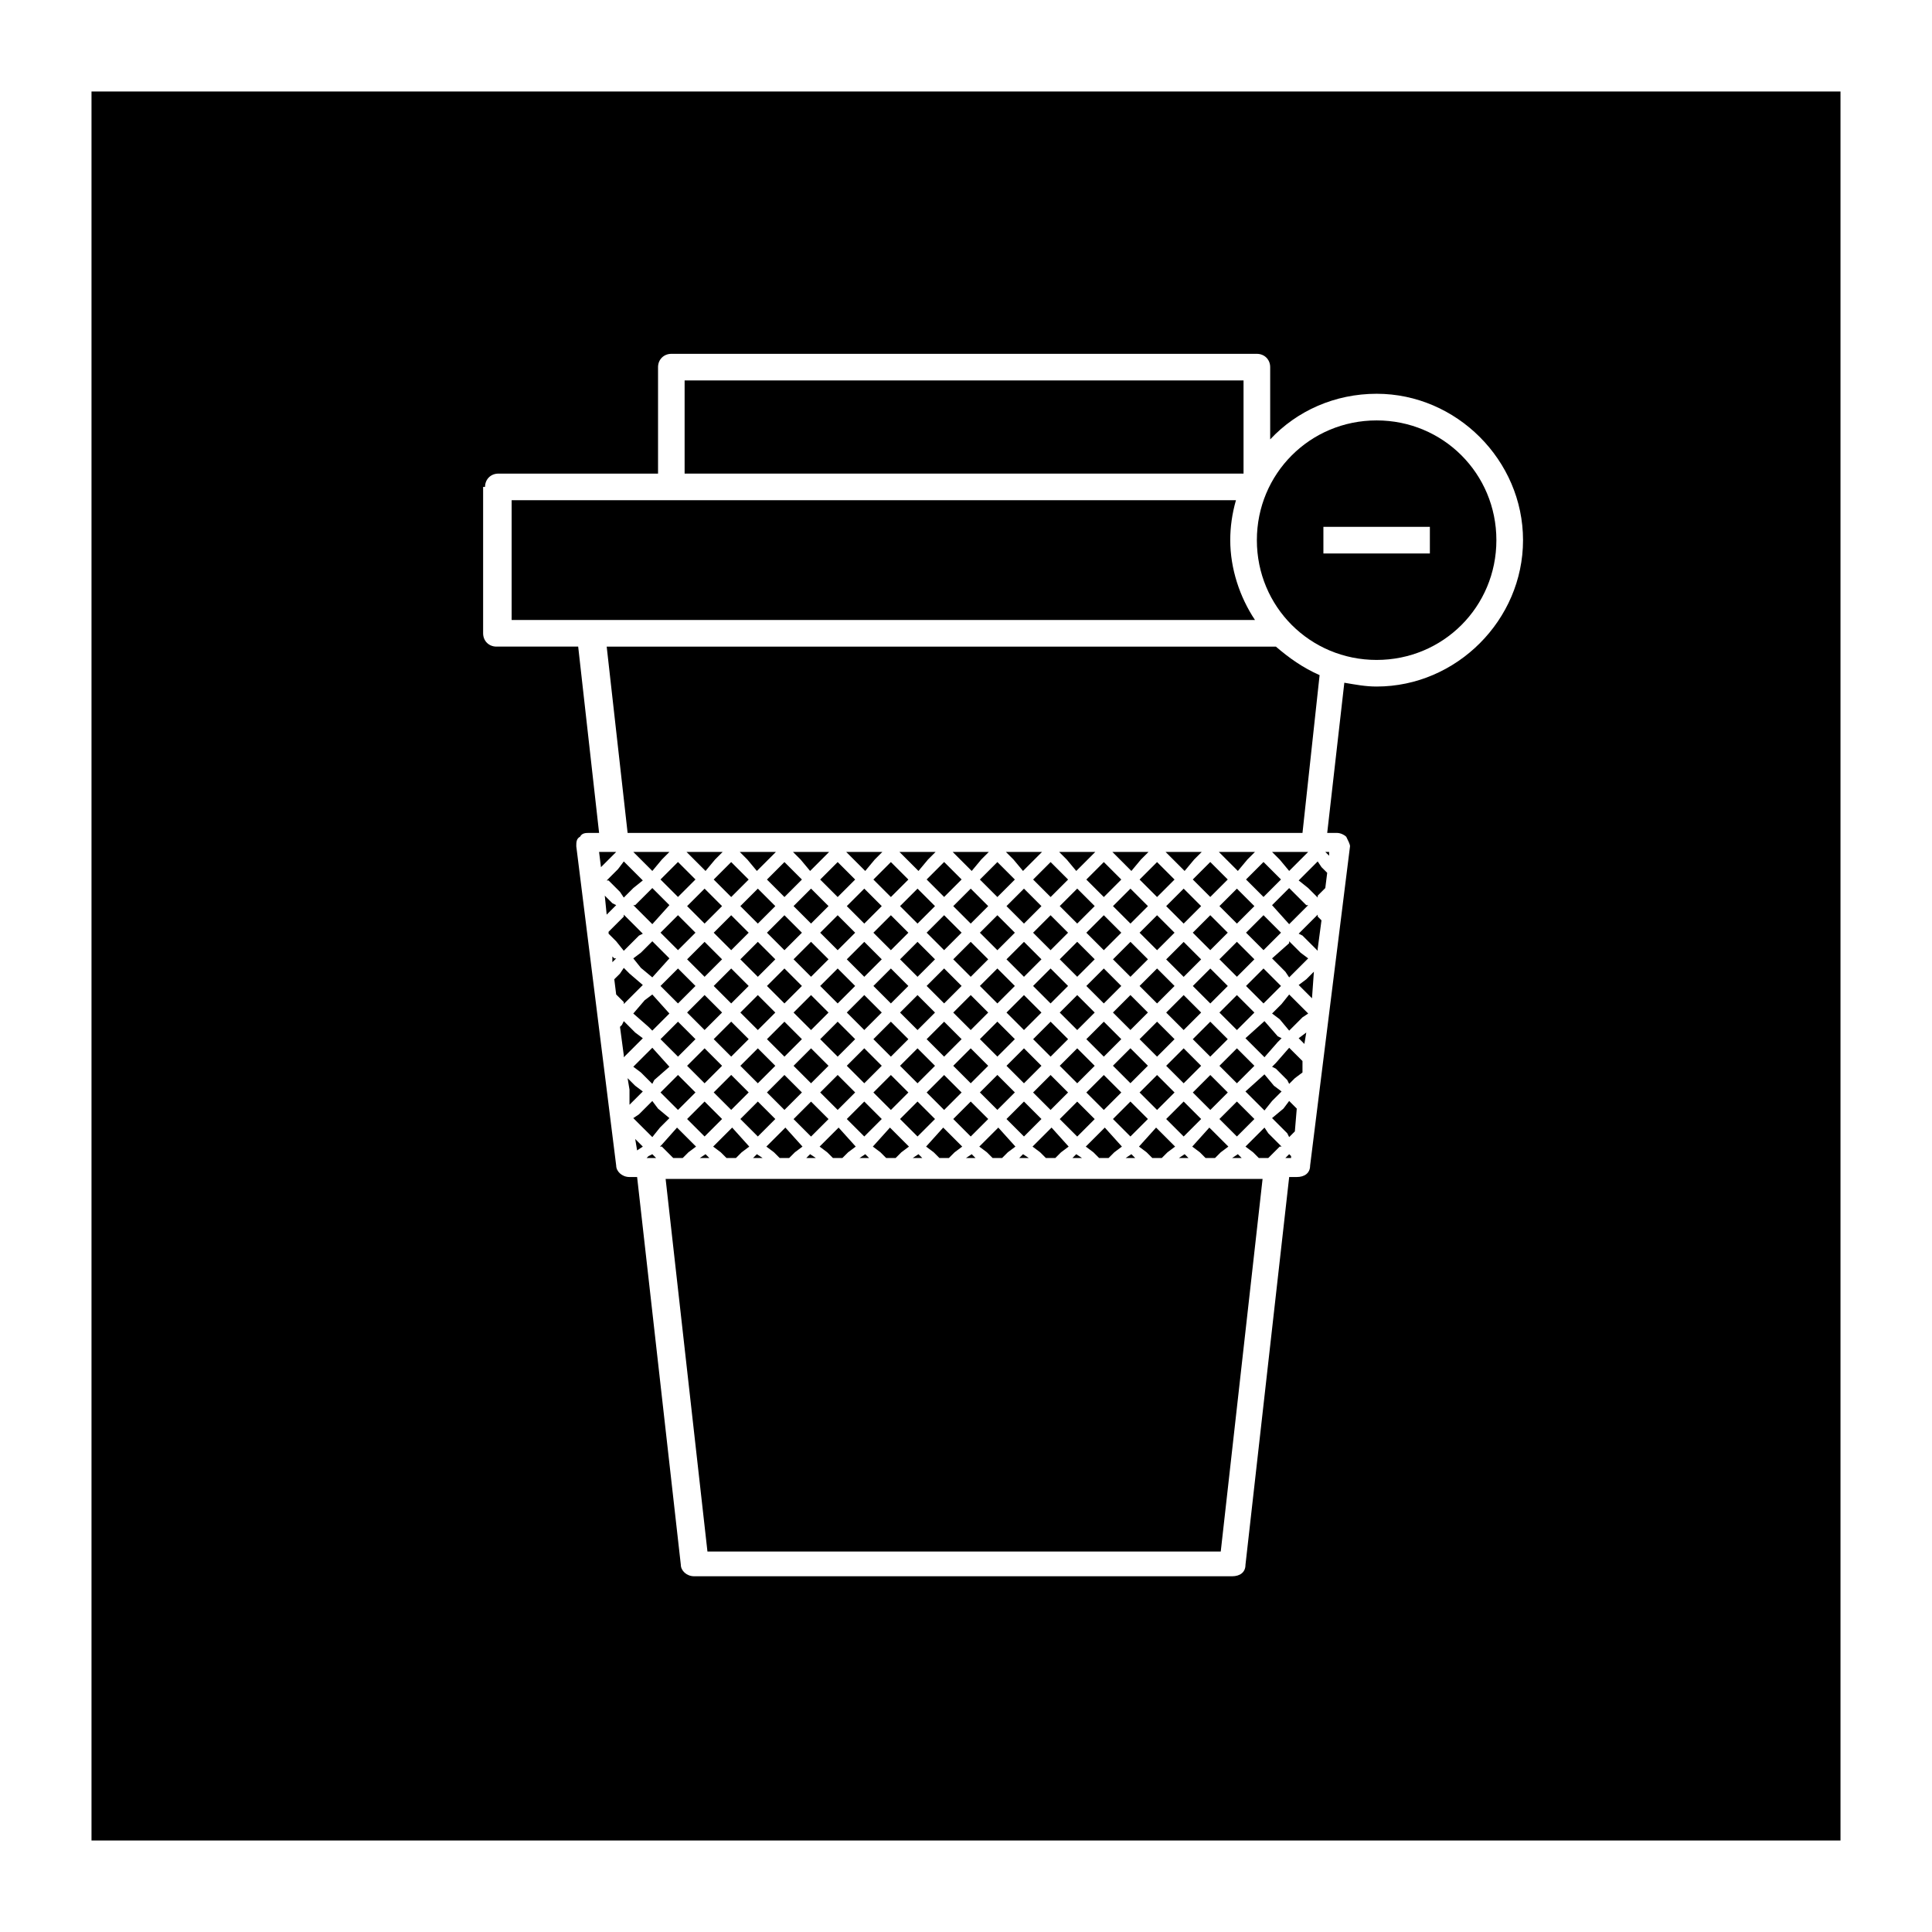
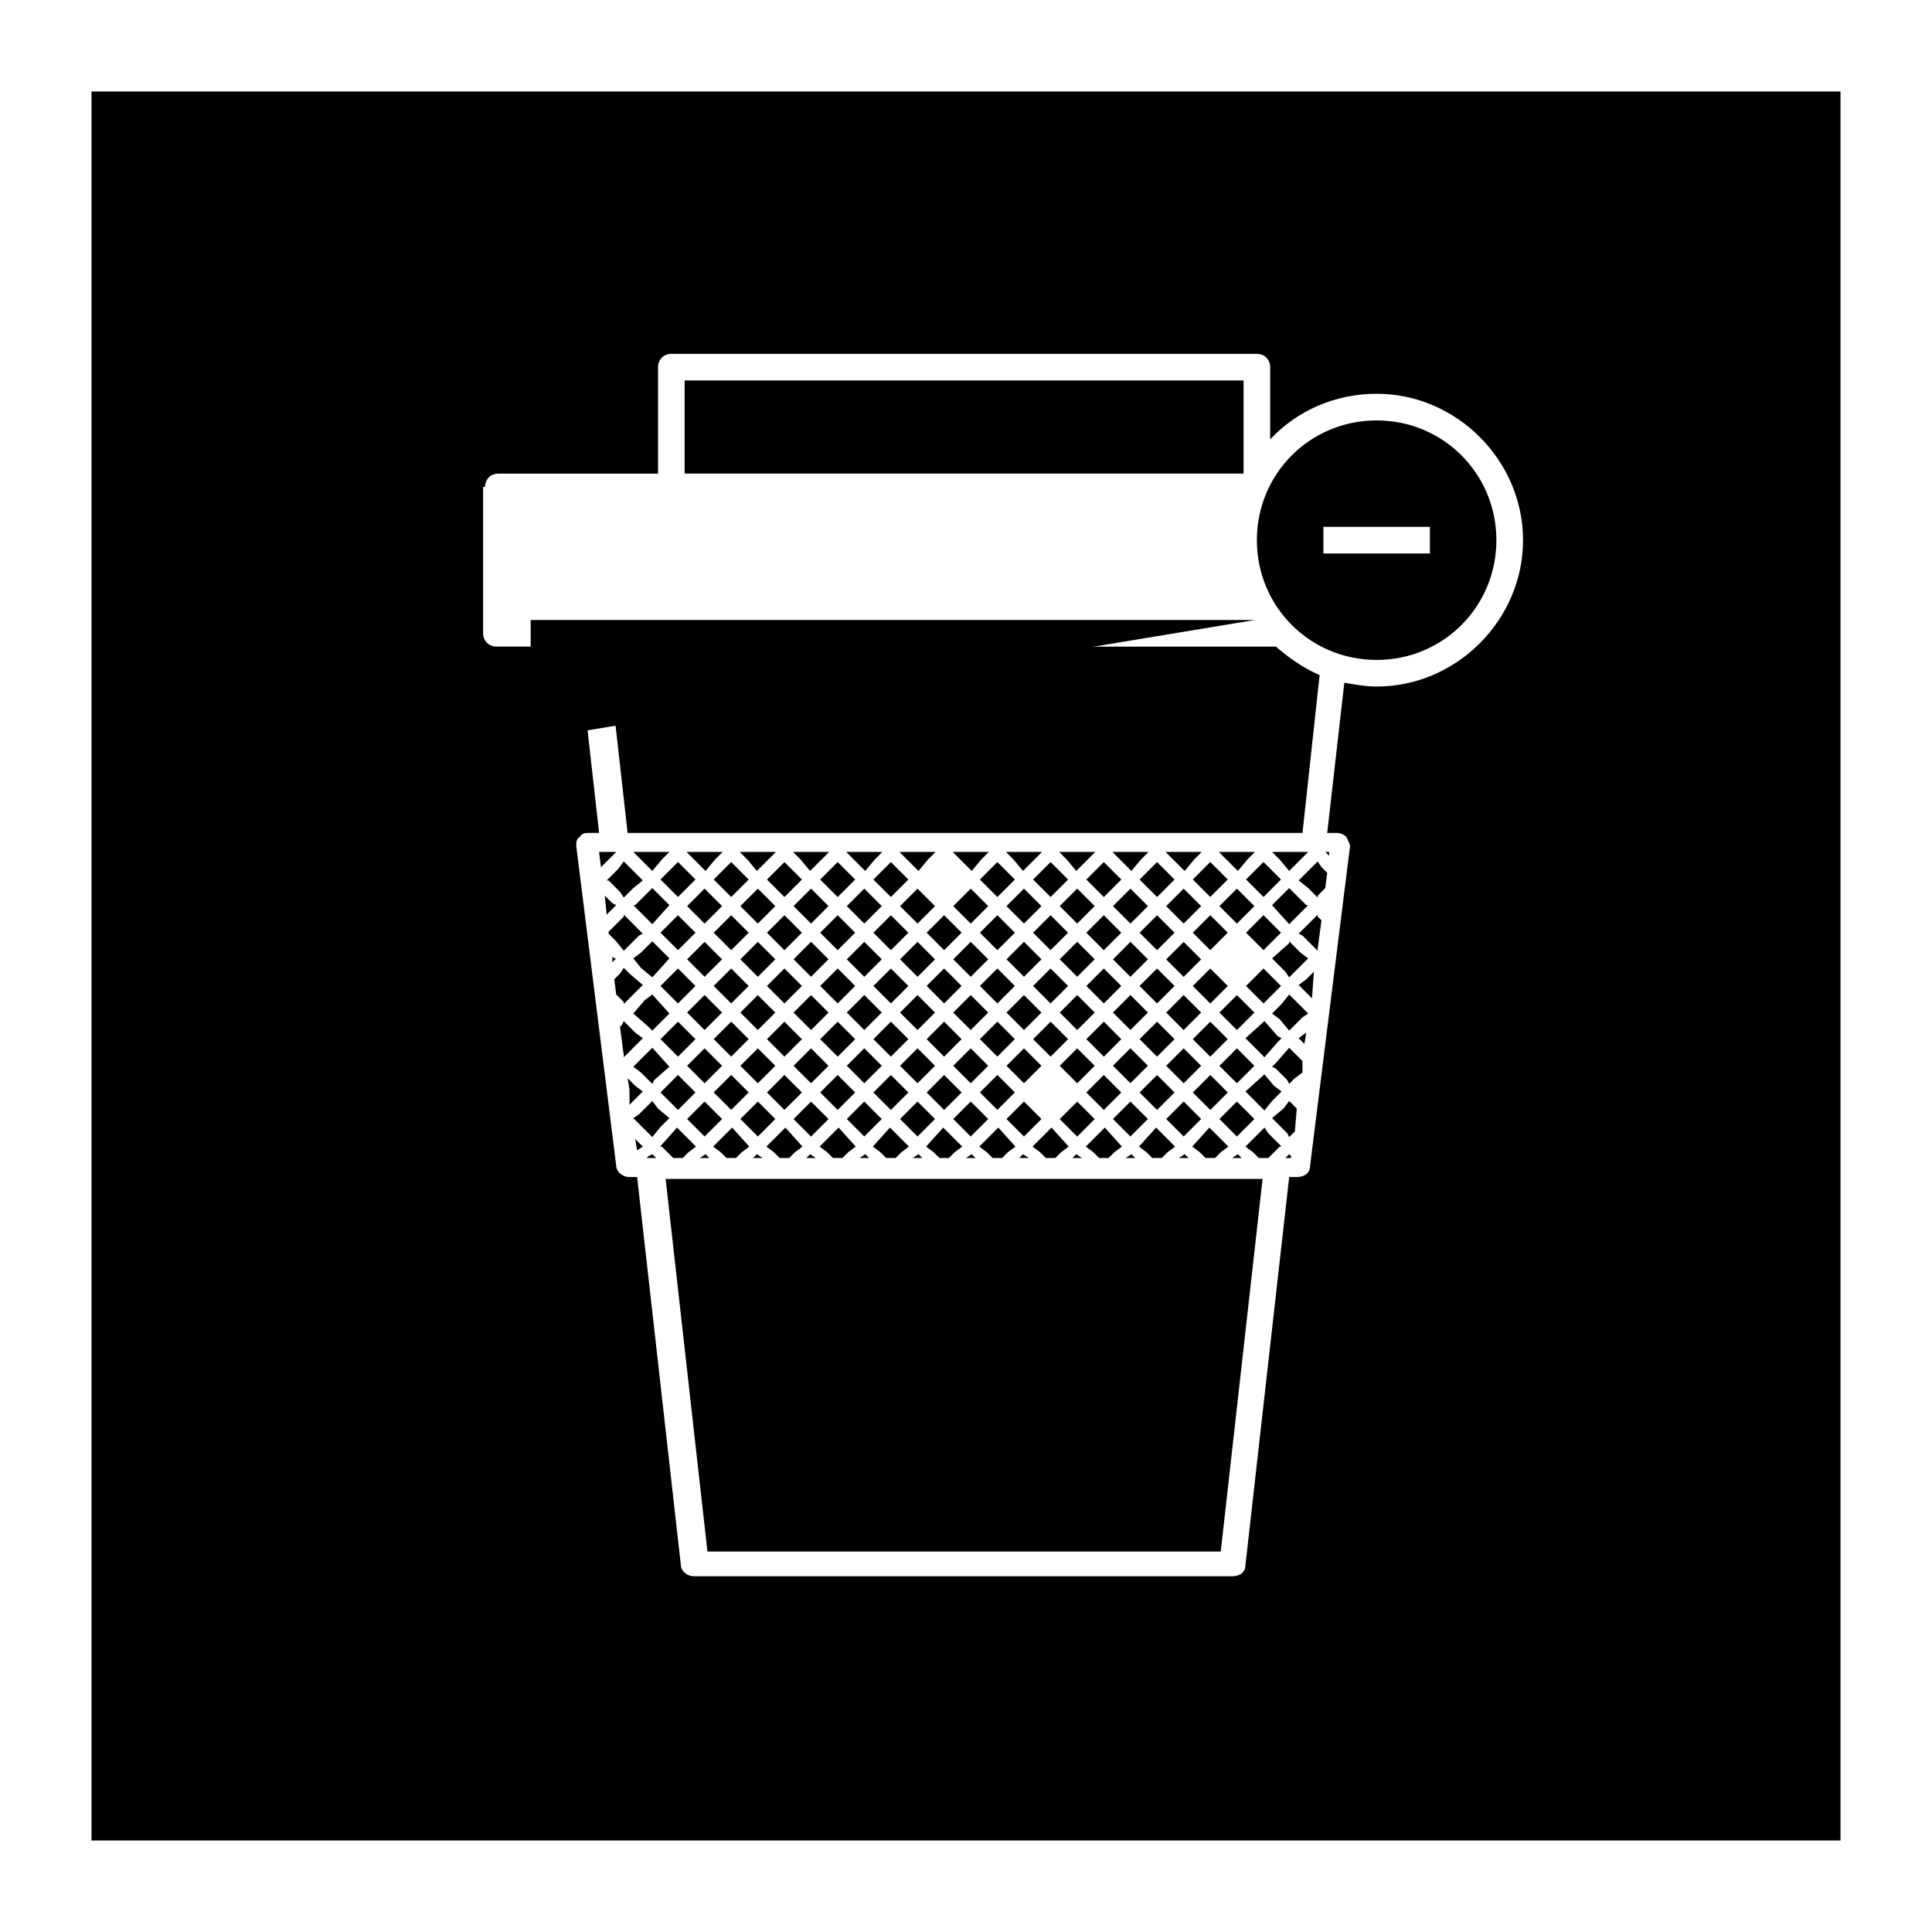
<svg xmlns="http://www.w3.org/2000/svg" fill="#000000" width="800px" height="800px" version="1.1" viewBox="144 144 512 512">
  <g>
    <path d="m438.94 426.43 4.633-4.633 4.633 4.633-4.633 4.633z" />
    <path d="m424.84 426.45 4.633-4.633 4.633 4.633-4.633 4.633z" />
    <path d="m460.11 405.3 4.633-4.633 4.633 4.633-4.633 4.633z" />
    <path d="m326.09 426.45 4.633-4.633 4.633 4.633-4.633 4.633z" />
    <path d="m460.1 391.17 4.633-4.633 4.633 4.633-4.633 4.633z" />
    <path d="m453.05 412.34 4.633-4.633 4.633 4.633-4.633 4.633z" />
    <path d="m453.05 426.45 4.633-4.633 4.633 4.633-4.633 4.633z" />
    <path d="m368.41 398.23 4.633-4.633 4.633 4.633-4.633 4.633z" />
    <path d="m389.57 391.17 4.633-4.633 4.633 4.633-4.633 4.633z" />
    <path d="m403.68 391.18 4.633-4.633 4.633 4.633-4.633 4.633z" />
    <path d="m417.78 391.18 4.633-4.633 4.633 4.633-4.633 4.633z" />
    <path d="m431.89 391.18 4.633-4.633 4.633 4.633-4.633 4.633z" />
    <path d="m354.3 426.45 4.633-4.633 4.633 4.633-4.633 4.633z" />
    <path d="m410.73 426.45 4.633-4.633 4.633 4.633-4.633 4.633z" />
    <path d="m333.14 405.29 4.633-4.633 4.633 4.633-4.633 4.633z" />
    <path d="m354.3 398.22 4.633-4.633 4.633 4.633-4.633 4.633z" />
    <path d="m340.2 426.45 4.633-4.633 4.633 4.633-4.633 4.633z" />
    <path d="m340.2 398.23 4.633-4.633 4.633 4.633-4.633 4.633z" />
    <path d="m333.14 419.38 4.633-4.633 4.633 4.633-4.633 4.633z" />
    <path d="m396.62 426.45 4.633-4.633 4.633 4.633-4.633 4.633z" />
    <path d="m375.46 391.18 4.633-4.633 4.633 4.633-4.633 4.633z" />
    <path d="m382.52 426.45 4.633-4.633 4.633 4.633-4.633 4.633z" />
    <path d="m368.41 426.44 4.633-4.633 4.633 4.633-4.633 4.633z" />
    <path d="m446 391.18 4.633-4.633 4.633 4.633-4.633 4.633z" />
    <path d="m467.16 384.13 4.633-4.633 4.633 4.633-4.633 4.633z" />
-     <path d="m467.16 398.22 4.633-4.633 4.633 4.633-4.633 4.633z" />
-     <path d="m417.78 433.52 4.633-4.633 4.633 4.633-4.633 4.633z" />
    <path d="m361.36 391.18 4.633-4.633 4.633 4.633-4.633 4.633z" />
    <path d="m431.89 433.52 4.633-4.633 4.633 4.633-4.633 4.633z" />
    <path d="m460.1 419.39 4.633-4.633 4.633 4.633-4.633 4.633z" />
    <path d="m410.73 384.13 4.633-4.633 4.633 4.633-4.633 4.633z" />
    <path d="m396.62 384.13 4.633-4.633 4.633 4.633-4.633 4.633z" />
    <path d="m453.05 384.13 4.633-4.633 4.633 4.633-4.633 4.633z" />
    <path d="m424.84 384.12 4.633-4.633 4.633 4.633-4.633 4.633z" />
    <path d="m438.95 384.13 4.633-4.633 4.633 4.633-4.633 4.633z" />
    <path d="m446 433.52 4.633-4.633 4.633 4.633-4.633 4.633z" />
    <path d="m326.09 398.23 4.633-4.633 4.633 4.633-4.633 4.633z" />
    <path d="m326.09 412.33 4.633-4.633 4.633 4.633-4.633 4.633z" />
    <path d="m333.14 433.5 4.633-4.633 4.633 4.633-4.633 4.633z" />
    <path d="m403.68 433.5 4.633-4.633 4.633 4.633-4.633 4.633z" />
    <path d="m333.14 391.18 4.633-4.633 4.633 4.633-4.633 4.633z" />
    <path d="m347.25 391.18 4.633-4.633 4.633 4.633-4.633 4.633z" />
    <path d="m347.25 433.51 4.633-4.633 4.633 4.633-4.633 4.633z" />
    <path d="m375.46 433.52 4.633-4.633 4.633 4.633-4.633 4.633z" />
    <path d="m389.57 433.52 4.633-4.633 4.633 4.633-4.633 4.633z" />
    <path d="m361.36 433.51 4.633-4.633 4.633 4.633-4.633 4.633z" />
    <path d="m389.57 405.28 4.633-4.633 4.633 4.633-4.633 4.633z" />
    <path d="m438.94 412.33 4.633-4.633 4.633 4.633-4.633 4.633z" />
    <path d="m446 405.29 4.633-4.633 4.633 4.633-4.633 4.633z" />
    <path d="m460.11 433.52 4.633-4.633 4.633 4.633-4.633 4.633z" />
    <path d="m329.46 450.88h2.519l-1.008-1.008z" />
    <path d="m382.52 398.23 4.633-4.633 4.633 4.633-4.633 4.633z" />
    <path d="m396.62 412.34 4.633-4.633 4.633 4.633-4.633 4.633z" />
    <path d="m382.52 412.34 4.633-4.633 4.633 4.633-4.633 4.633z" />
    <path d="m424.84 412.34 4.633-4.633 4.633 4.633-4.633 4.633z" />
    <path d="m368.41 412.33 4.633-4.633 4.633 4.633-4.633 4.633z" />
    <path d="m357.68 450.88h2.519l-1.512-1.008z" />
    <path d="m410.73 412.34 4.633-4.633 4.633 4.633-4.633 4.633z" />
    <path d="m371.79 450.88h2.519l-1.008-1.008z" />
    <path d="m442.32 450.88h2.516l-1.008-1.008z" />
    <path d="m456.43 450.88h2.519l-1.008-1.008z" />
    <path d="m470.53 450.88h2.519l-1.008-1.008z" />
    <path d="m354.3 412.34 4.633-4.633 4.633 4.633-4.633 4.633z" />
    <path d="m315.86 450.38-0.504 0.504h2.519l-1.008-1.008z" />
    <path d="m484.64 450.88h1.512v-0.504l-0.504-0.504z" />
    <path d="m385.89 450.88h2.519l-1.008-1.008z" />
    <path d="m428.21 450.88h2.519l-1.512-1.008z" />
    <path d="m400 450.88h2.516l-1.004-1.008z" />
    <path d="m414.11 450.88h2.519l-1.512-1.008z" />
    <path d="m343.57 450.88h2.519l-1.512-1.008z" />
    <path d="m431.89 405.29 4.633-4.633 4.633 4.633-4.633 4.633z" />
    <path d="m446 419.39 4.633-4.633 4.633 4.633-4.633 4.633z" />
    <path d="m431.89 419.39 4.633-4.633 4.633 4.633-4.633 4.633z" />
    <path d="m403.68 419.38 4.633-4.633 4.633 4.633-4.633 4.633z" />
    <path d="m417.79 419.39 4.633-4.633 4.633 4.633-4.633 4.633z" />
    <path d="m424.84 398.22 4.633-4.633 4.633 4.633-4.633 4.633z" />
    <path d="m396.62 398.23 4.633-4.633 4.633 4.633-4.633 4.633z" />
    <path d="m331.48 555.17h136.03l11.086-98.746h-158.2z" />
    <path d="m410.73 398.23 4.633-4.633 4.633 4.633-4.633 4.633z" />
    <path d="m389.57 419.39 4.633-4.633 4.633 4.633-4.633 4.633z" />
    <path d="m453.05 398.25 4.633-4.633 4.633 4.633-4.633 4.633z" />
    <path d="m382.52 384.13 4.633-4.633 4.633 4.633-4.633 4.633z" />
    <path d="m375.46 405.29 4.633-4.633 4.633 4.633-4.633 4.633z" />
    <path d="m361.36 405.29 4.633-4.633 4.633 4.633-4.633 4.633z" />
    <path d="m403.68 405.29 4.633-4.633 4.633 4.633-4.633 4.633z" />
    <path d="m417.78 405.29 4.633-4.633 4.633 4.633-4.633 4.633z" />
    <path d="m375.46 419.39 4.633-4.633 4.633 4.633-4.633 4.633z" />
    <path d="m347.25 419.39 4.633-4.633 4.633 4.633-4.633 4.633z" />
    <path d="m361.36 419.39 4.633-4.633 4.633 4.633-4.633 4.633z" />
    <path d="m340.2 412.34 4.633-4.633 4.633 4.633-4.633 4.633z" />
    <path d="m347.25 405.29 4.633-4.633 4.633 4.633-4.633 4.633z" />
    <path d="m438.95 398.23 4.633-4.633 4.633 4.633-4.633 4.633z" />
    <path d="m398.49 371.79 3.023 3.023 2.516-3.023 2.016-2.016h-9.57z" />
    <path d="m384.38 371.79 3.023 3.023 2.519-3.023 2.016-2.016h-9.574z" />
    <path d="m370.27 371.79 3.023 3.023 2.519-3.023 2.016-2.016h-9.574z" />
    <path d="m412.59 371.79 2.519 3.023 5.039-5.039h-9.574z" />
    <path d="m426.7 371.79 2.519 3.023 5.039-5.039h-9.574z" />
    <path d="m318.38 437.79-1.512-2.016-3.527 3.527-1.512 1.008 1.512 1.512 2.016 2.012 1.512 1.512 2.016-2.516 2.516-2.519z" />
    <path d="m322.41 450.88h2.519l1.512-1.512 2.016-1.512-5.039-5.035-4.027 4.531-0.504 0.504h0.504l1.512 1.512z" />
    <path d="m342.06 371.79 2.519 3.023 5.039-5.039h-9.57z" />
    <path d="m440.81 371.79 3.019 3.023 2.519-3.023 2.016-2.016h-9.57z" />
    <path d="m313.85 371.79 3.023 3.023 2.519-3.023 2.012-2.016h-9.57z" />
    <path d="m327.95 371.79 3.023 3.023 2.519-3.023 2.016-2.016h-9.574z" />
    <path d="m407.05 450.88h2.519l1.512-1.512 2.016-1.512-4.535-5.035-5.039 5.035 2.016 1.512z" />
    <path d="m480.11 444.33-1.008-1.508-5.039 5.035 2.016 1.512 1.512 1.512h2.519l3.023-3.023h0.504z" />
    <path d="m392.95 450.88h2.519l1.512-1.512 2.016-1.512-5.039-5.035-4.535 5.035 2.016 1.512z" />
    <path d="m350.62 450.88h2.519l1.512-1.512 2.016-1.512-4.535-5.035-5.039 5.035 2.016 1.512z" />
    <path d="m378.84 450.88h2.519l1.508-1.512 2.016-1.512-5.035-5.035-4.535 5.035 2.016 1.512z" />
    <path d="m454.91 371.79 3.023 3.023 2.519-3.023 2.016-2.016h-9.574z" />
    <path d="m421.16 450.88h2.516l1.512-1.512 2.016-1.512-4.531-5.035-5.039 5.035 2.016 1.512z" />
    <path d="m435.27 450.88h2.519l1.512-1.512 2.016-1.512-4.535-5.035-5.039 5.035 2.016 1.512z" />
    <path d="m469.02 371.79 3.023 3.023 2.519-3.023 2.016-2.016h-9.574z" />
    <path d="m463.48 450.88h2.519l1.512-1.512 2.016-1.512-5.039-5.035-4.531 5.035 2.016 1.512z" />
    <path d="m449.37 450.88h2.519l1.512-1.512 2.016-1.512-5.039-5.035-4.535 5.035 2.016 1.512z" />
    <path d="m364.73 450.88h2.519l1.512-1.512 2.016-1.512-4.535-5.035-5.035 5.035 2.012 1.512z" />
    <path d="m312.84 448.87 1.512-1.008-2.016-2.016z" />
    <path d="m314.35 433.25-2.016-1.512-2.016-2.016 0.504 3.023v4.031z" />
    <path d="m309.31 410.07 5.039-5.039-3.527-3.019-1.512-1.512-1.008 1.512-1.008 1.004-0.504 0.504 0.504 4.031 2.016 2.016z" />
    <path d="m487.66 423.68-1.512-1.508-0.504-0.504-3.523 4.027-1.008 1.008 1.008 0.504 3.019 3.023 0.504 1.008 1.512-1.512 2.016-1.512v-3.023z" />
    <path d="m312.84 420.66 1.512-1.512-2.016-1.512-3.023-3.023-0.504 1.008-0.504 0.504 1.008 7.555v0.504l0.504-0.504 1.008-1.004z" />
    <path d="m494.21 373.8-1.008-1.512-5.039 5.039 2.519 2.016 2.519 2.519v-0.504l2.016-2.016 0.504-4.031z" />
    <path d="m306.79 397.98-0.504-0.504v1.512l1.008-1.008z" />
    <path d="m488.16 419.14 1.512 1.512 0.504-3.023z" />
    <path d="m496.23 370.78v-1.008h-1.008z" />
    <path d="m493.2 386.39-5.039 5.039 1.008 0.504 4.031 4.031v-0.504l1.008-7.559-1.008-1.008z" />
    <path d="m168.25 631.75h463.5v-463.5h-463.5zm104.29-358.71c0-2.016 1.512-3.527 3.527-3.527h42.32v-28.215c0-2.016 1.512-3.527 3.527-3.527h155.17c2.016 0 3.527 1.512 3.527 3.527v19.145c7.055-7.559 17.129-12.09 28.215-12.09 21.16 0 38.793 17.633 38.793 38.793 0 21.16-17.633 38.793-38.793 38.793-3.023 0-5.543-0.504-8.566-1.008l-4.535 39.801h2.519c1.008 0 2.016 0.504 2.519 1.008 0.504 1.008 1.008 2.016 1.008 2.519l-10.578 84.641c0 2.016-1.512 3.023-3.527 3.023h-2.019l-11.586 102.78c0 2.016-1.512 3.023-3.527 3.023h-142.58c-2.016 0-3.527-1.512-3.527-3.023l-11.586-102.78h-2.016c-2.016 0-3.527-1.512-3.527-3.023l-10.578-84.641c0-1.008 0-2.016 1.008-2.519 0.504-1.008 1.512-1.008 2.519-1.008h2.519l-5.543-49.375h-21.664c-2.016 0-3.527-1.512-3.527-3.527v-38.789z" />
    <path d="m490.18 403.52-2.016 1.512 3.527 3.527 0.504-7.051-0.504 0.504z" />
    <path d="m325.43 244.82h148.12v24.688h-148.12z" />
    <path d="m487.66 409.57-2.016-2.016-2.012 2.519-2.519 2.519 2.016 1.512 2.516 3.023 3.527-3.527 1.512-1.008z" />
    <path d="m490.68 369.77h-9.57l2.016 2.016 2.516 3.023z" />
    <path d="m508.82 318.89c17.633 0 31.738-14.105 31.738-31.738 0-17.633-14.105-31.738-31.738-31.738-17.633 0-31.738 14.105-31.738 31.738 0 17.629 14.105 31.738 31.738 31.738zm-14.105-35.27h28.215v7.055h-28.215z" />
    <path d="m485.64 435.77-1.512 2.016-3.019 2.519 4.027 4.027 0.504 1.008 1.512-1.512 0.504-6.043z" />
    <path d="m309.31 395.97 4.031-4.031 1.008-0.504-5.039-5.039v0.504l-4.031 4.031v0.504l2.016 2.016z" />
    <path d="m306.29 384.88 1.008-1.008-1.008-0.504-1.512-1.508-0.504-0.504 0.504 5.035z" />
-     <path d="m476.58 308.3c-4.031-6.047-6.551-13.602-6.551-21.16 0-3.527 0.504-7.055 1.512-10.578h-191.95v31.738z" />
+     <path d="m476.58 308.3h-191.95v31.738z" />
    <path d="m482.12 315.36h-177.34l5.543 49.375h178.85l4.535-41.816c-4.535-2.016-8.062-4.535-11.586-7.559z" />
    <path d="m305.28 371.79 2.016-2.016h-4.535l0.504 4.031z" />
    <path d="m382.52 440.55 4.633-4.633 4.633 4.633-4.633 4.633z" />
    <path d="m453.05 440.55 4.633-4.633 4.633 4.633-4.633 4.633z" />
    <path d="m474.21 405.29 4.633-4.633 4.633 4.633-4.633 4.633z" />
    <path d="m424.84 440.57 4.633-4.633 4.633 4.633-4.633 4.633z" />
    <path d="m438.94 440.55 4.633-4.633 4.633 4.633-4.633 4.633z" />
    <path d="m474.21 391.17 4.633-4.633 4.633 4.633-4.633 4.633z" />
    <path d="m319.04 391.17 4.633-4.633 4.633 4.633-4.633 4.633z" />
    <path d="m467.16 440.55 4.633-4.633 4.633 4.633-4.633 4.633z" />
    <path d="m467.16 426.45 4.633-4.633 4.633 4.633-4.633 4.633z" />
    <path d="m319.04 433.51 4.633-4.633 4.633 4.633-4.633 4.633z" />
    <path d="m326.09 440.55 4.633-4.633 4.633 4.633-4.633 4.633z" />
    <path d="m410.73 440.55 4.633-4.633 4.633 4.633-4.633 4.633z" />
    <path d="m467.16 412.34 4.633-4.633 4.633 4.633-4.633 4.633z" />
    <path d="m396.62 440.55 4.633-4.633 4.633 4.633-4.633 4.633z" />
    <path d="m326.09 384.13 4.633-4.633 4.633 4.633-4.633 4.633z" />
    <path d="m354.3 384.12 4.633-4.633 4.633 4.633-4.633 4.633z" />
    <path d="m340.2 384.13 4.633-4.633 4.633 4.633-4.633 4.633z" />
    <path d="m319.04 419.39 4.633-4.633 4.633 4.633-4.633 4.633z" />
    <path d="m319.04 405.29 4.633-4.633 4.633 4.633-4.633 4.633z" />
    <path d="m336.52 450.88h2.519l1.512-1.512 2.012-1.512-4.531-5.035-5.039 5.035 2.016 1.512z" />
    <path d="m368.41 440.55 4.633-4.633 4.633 4.633-4.633 4.633z" />
    <path d="m368.41 384.13 4.633-4.633 4.633 4.633-4.633 4.633z" />
    <path d="m354.3 440.57 4.633-4.633 4.633 4.633-4.633 4.633z" />
    <path d="m340.2 440.55 4.633-4.633 4.633 4.633-4.633 4.633z" />
    <path d="m481.11 435.77 2.519-2.519-2.016-1.512-2.519-3.023-5.039 4.535 5.039 5.039z" />
    <path d="m483.63 419.14-1.008-0.504-3.527-4.031-5.039 4.535 5.039 5.035 3.527-4.027z" />
    <path d="m311.83 426.7 2.016 1.512 3.023 3.023 0.504-1.008 4.027-3.527-4.531-5.035-0.504 0.504-3.023 3.019z" />
    <path d="m311.83 397.98 2.016 2.519 3.023 2.516 4.531-5.035-4.531-4.535-3.023 3.023z" />
    <path d="m316.87 388.91 4.531-5.039-4.531-4.531-4.535 4.531h-0.504z" />
    <path d="m315.86 416.12 1.008 1.008 4.531-4.535-4.531-5.039-2.016 1.512-3.023 3.527z" />
    <path d="m485.64 403.02 3.023-3.019 2.016-2.016-2.016-1.512-3.023-3.023v0.504l-4.531 4.031 3.523 3.527z" />
    <path d="m474.21 377.07 4.633-4.633 4.633 4.633-4.633 4.633z" />
    <path d="m309.31 372.29-1.512 2.016-3.023 3.023h0.504l3.023 3.023 1.008 1.512 2.519-2.519 2.519-2.016z" />
    <path d="m490.68 383.88h-0.504l-3.023-3.019-1.512-1.512-4.531 4.531 4.531 5.039z" />
    <path d="m417.79 377.09 4.633-4.633 4.633 4.633-4.633 4.633z" />
    <path d="m403.68 377.09 4.633-4.633 4.633 4.633-4.633 4.633z" />
-     <path d="m389.57 377.07 4.633-4.633 4.633 4.633-4.633 4.633z" />
    <path d="m460.1 377.07 4.633-4.633 4.633 4.633-4.633 4.633z" />
    <path d="m431.89 377.09 4.633-4.633 4.633 4.633-4.633 4.633z" />
    <path d="m319.04 377.07 4.633-4.633 4.633 4.633-4.633 4.633z" />
    <path d="m446 377.09 4.633-4.633 4.633 4.633-4.633 4.633z" />
    <path d="m333.14 377.09 4.633-4.633 4.633 4.633-4.633 4.633z" />
    <path d="m347.25 377.09 4.633-4.633 4.633 4.633-4.633 4.633z" />
    <path d="m375.46 377.09 4.633-4.633 4.633 4.633-4.633 4.633z" />
    <path d="m361.36 377.09 4.633-4.633 4.633 4.633-4.633 4.633z" />
    <path d="m356.17 371.79 2.519 3.023 3.023-3.023 2.012-2.016h-9.57z" />
  </g>
</svg>